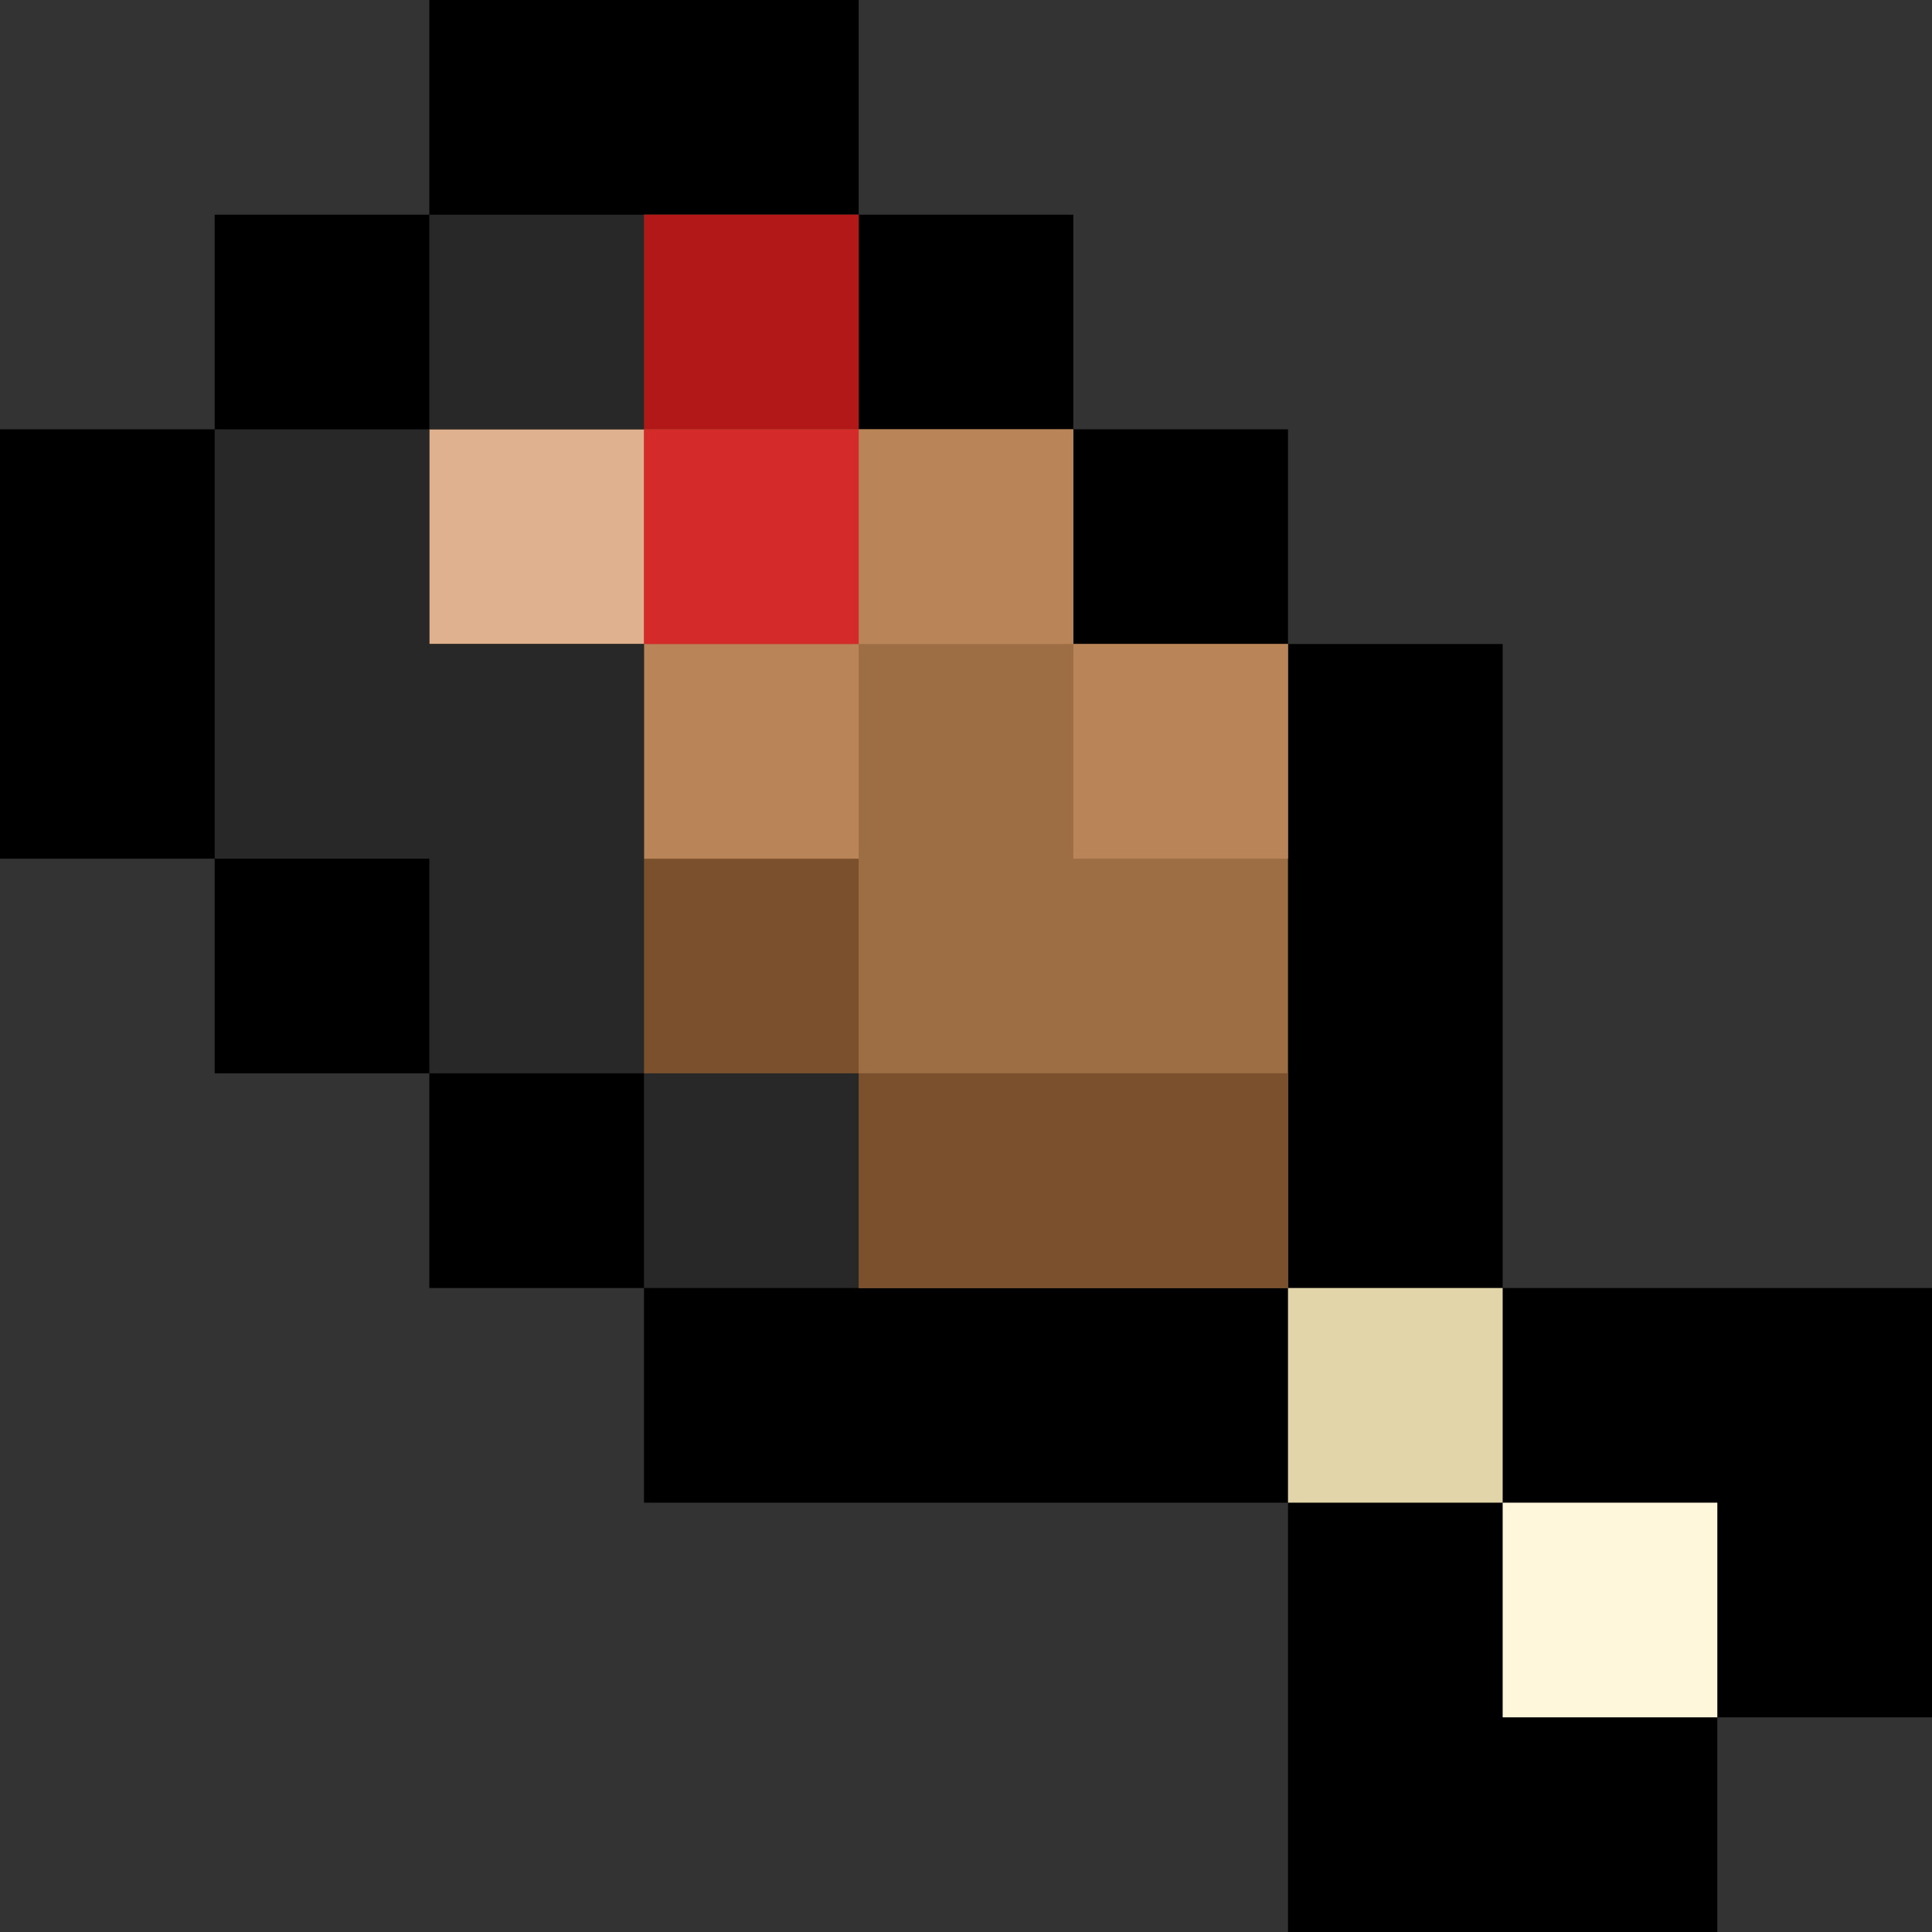
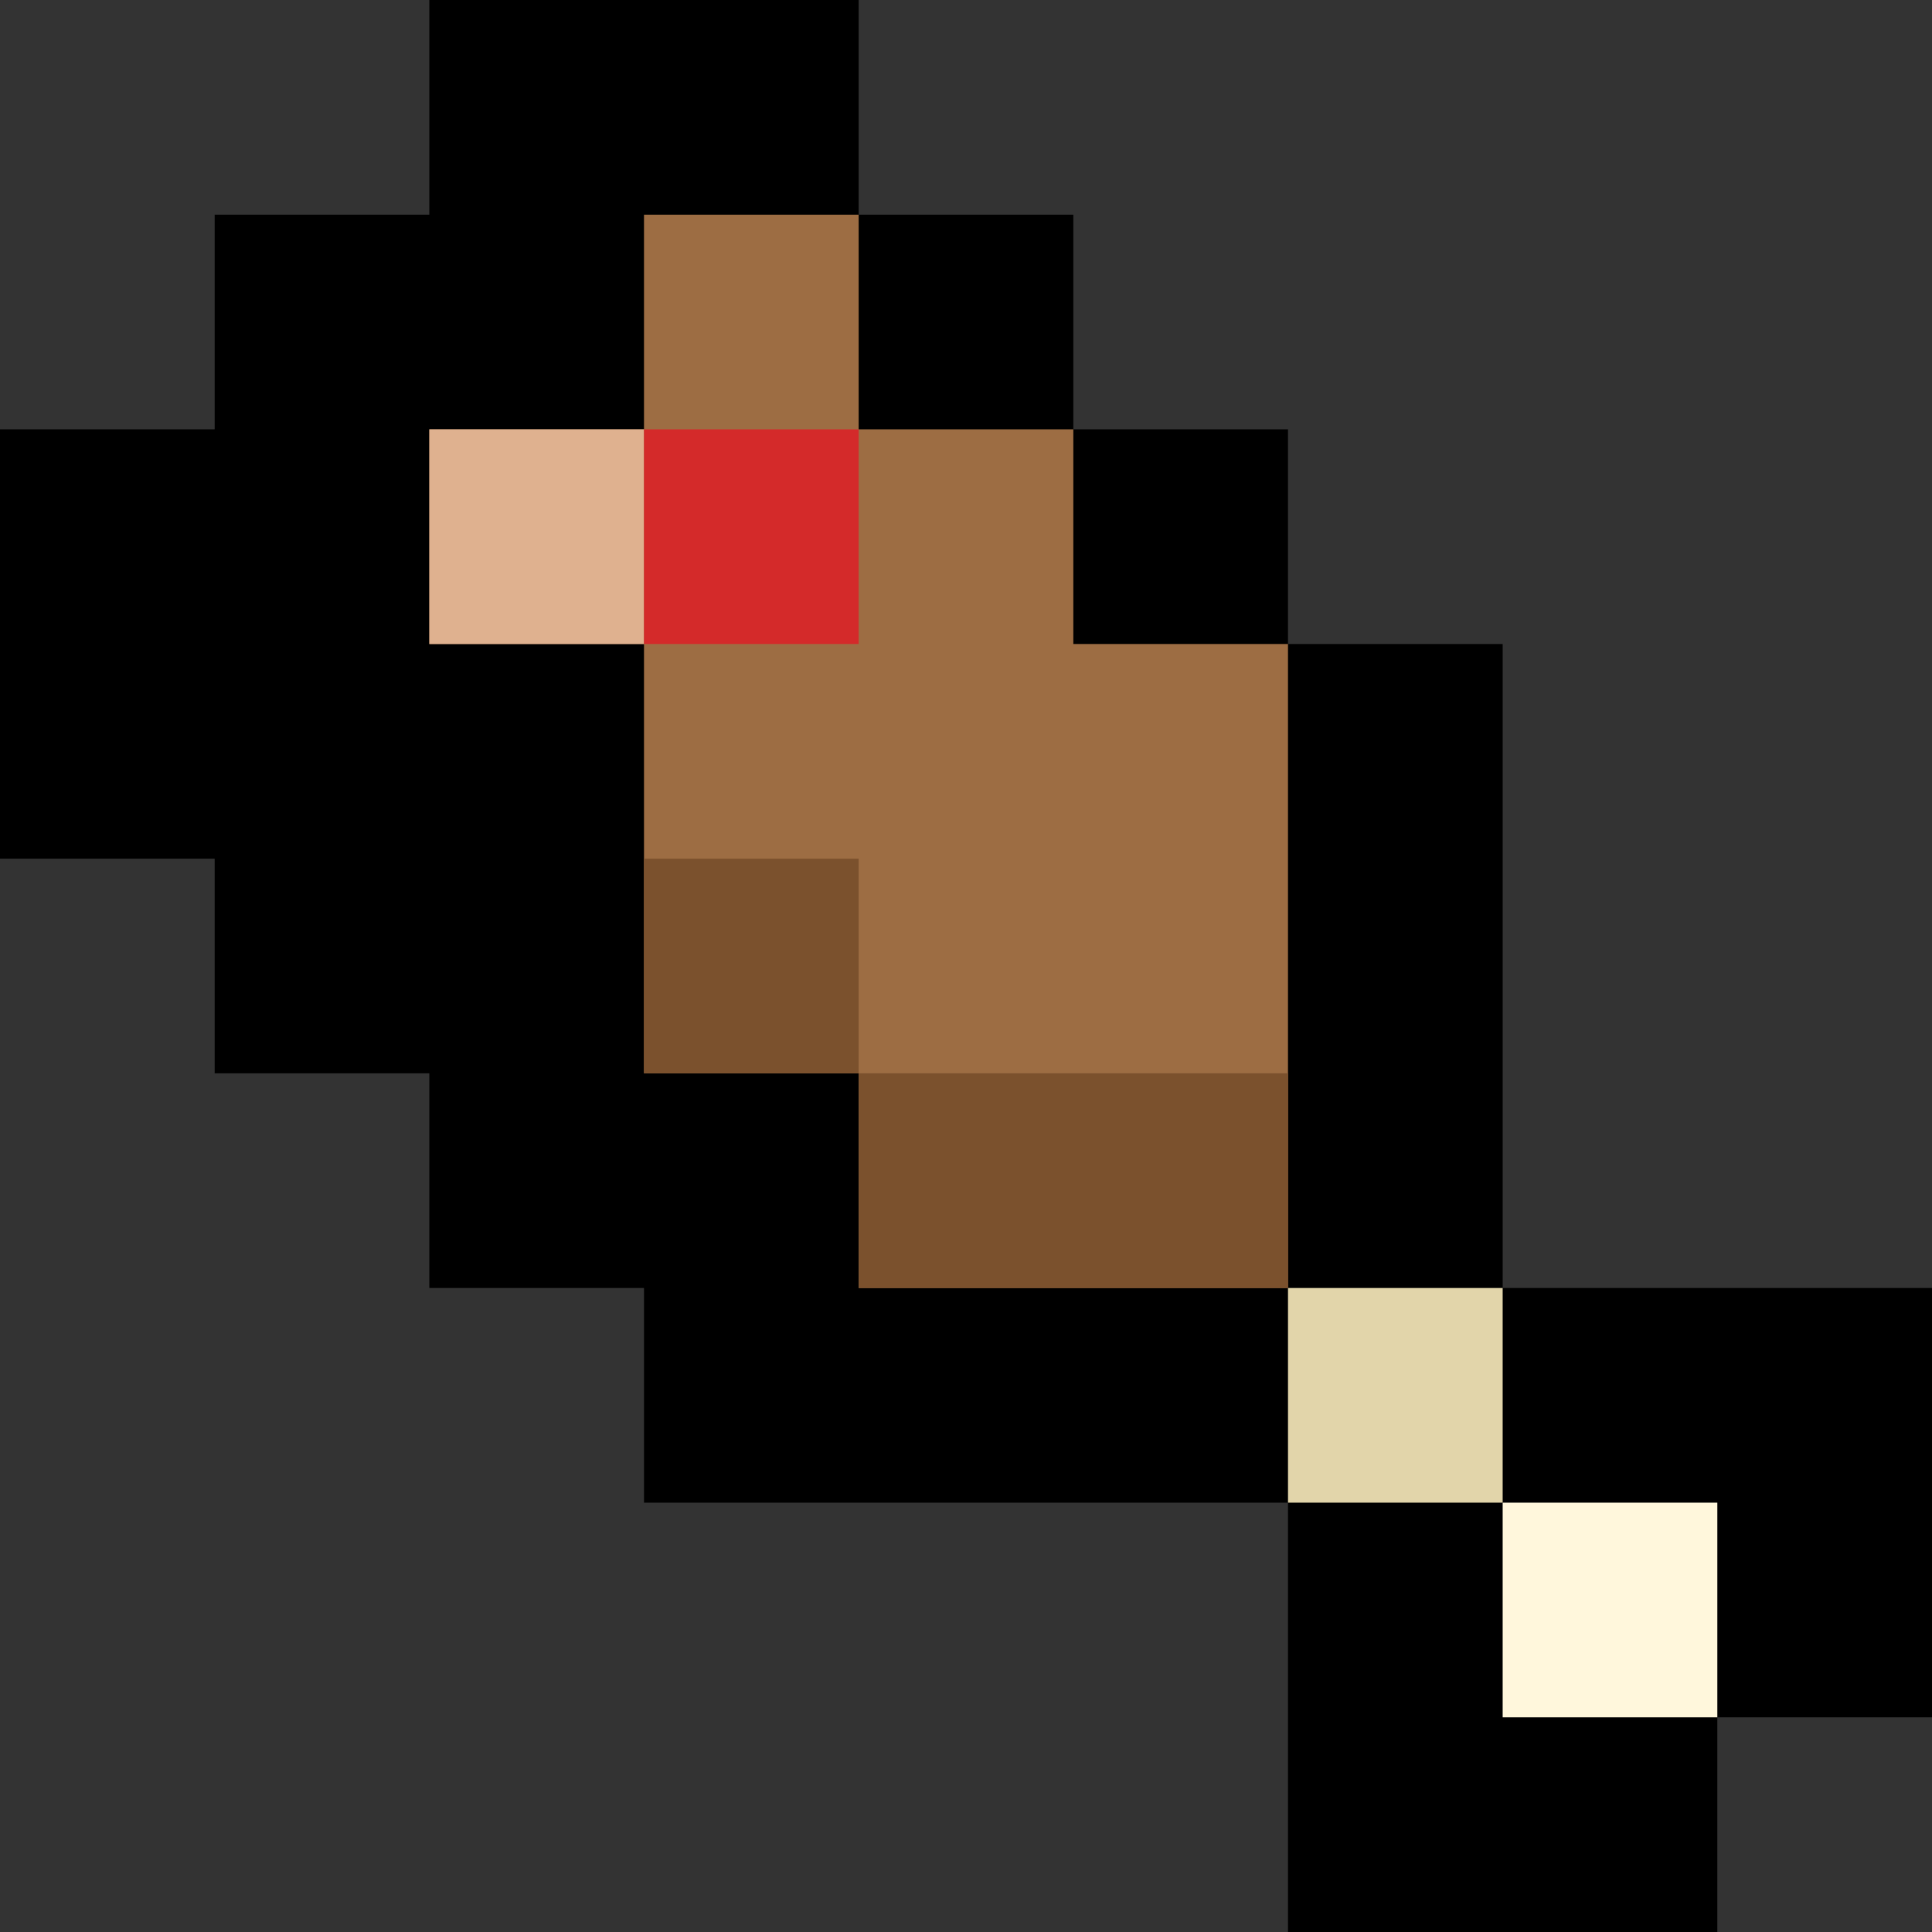
<svg xmlns="http://www.w3.org/2000/svg" width="9" height="9">
  <rect width="100%" height="100%" fill="#333333" stroke="none" />
  <path d="M2 0h2v1h1v1h1v1h1v3h2v2H8v1H6V7H3V6H2V5H1V4H0V2h1V1h1V0" />
  <path d="M2 1h2v1h1v1h1v3H3V5H2V4H1V2h1z" />
  <path d="M6 6v1h1V6H6" fill="#e2d5aa" />
  <path d="M3 1h1v1h1v1h1v3H4V5H3V3H2V2h1z" fill="#9d6d43" />
  <path d="M7 7h1v1H7z" fill="#fff7dc" />
  <path d="M4 5h2v1H4zM3 4h1v1H3z" fill="#7b512d" />
-   <path d="M3 3h1v1H3zM4 2h1v1H4zM5 3h1v1H5z" fill="#b88458" />
  <path d="M2 2h1v1H2z" fill="#dfb18f" />
  <path d="M3 2h1v1H3z" fill="#d42a2a" />
-   <path d="M3 1h1v1H3z" fill="#b21818" />
-   <path d="M2 1h1v1H2v1h1v2h1v1H3V5H2V4H1V2h1z" fill="#282828" />
</svg>